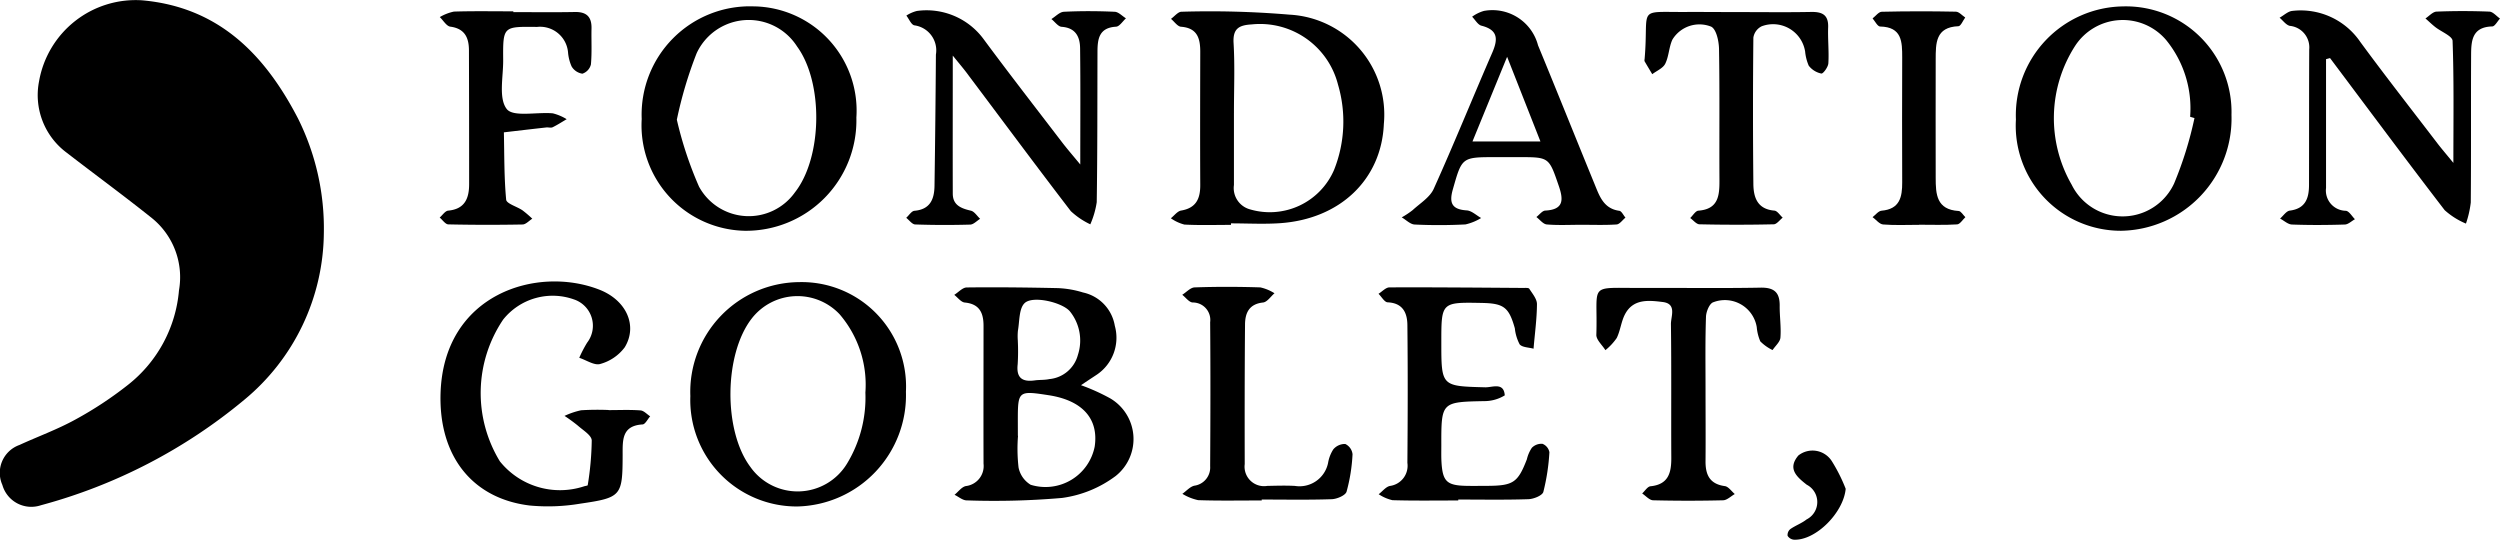
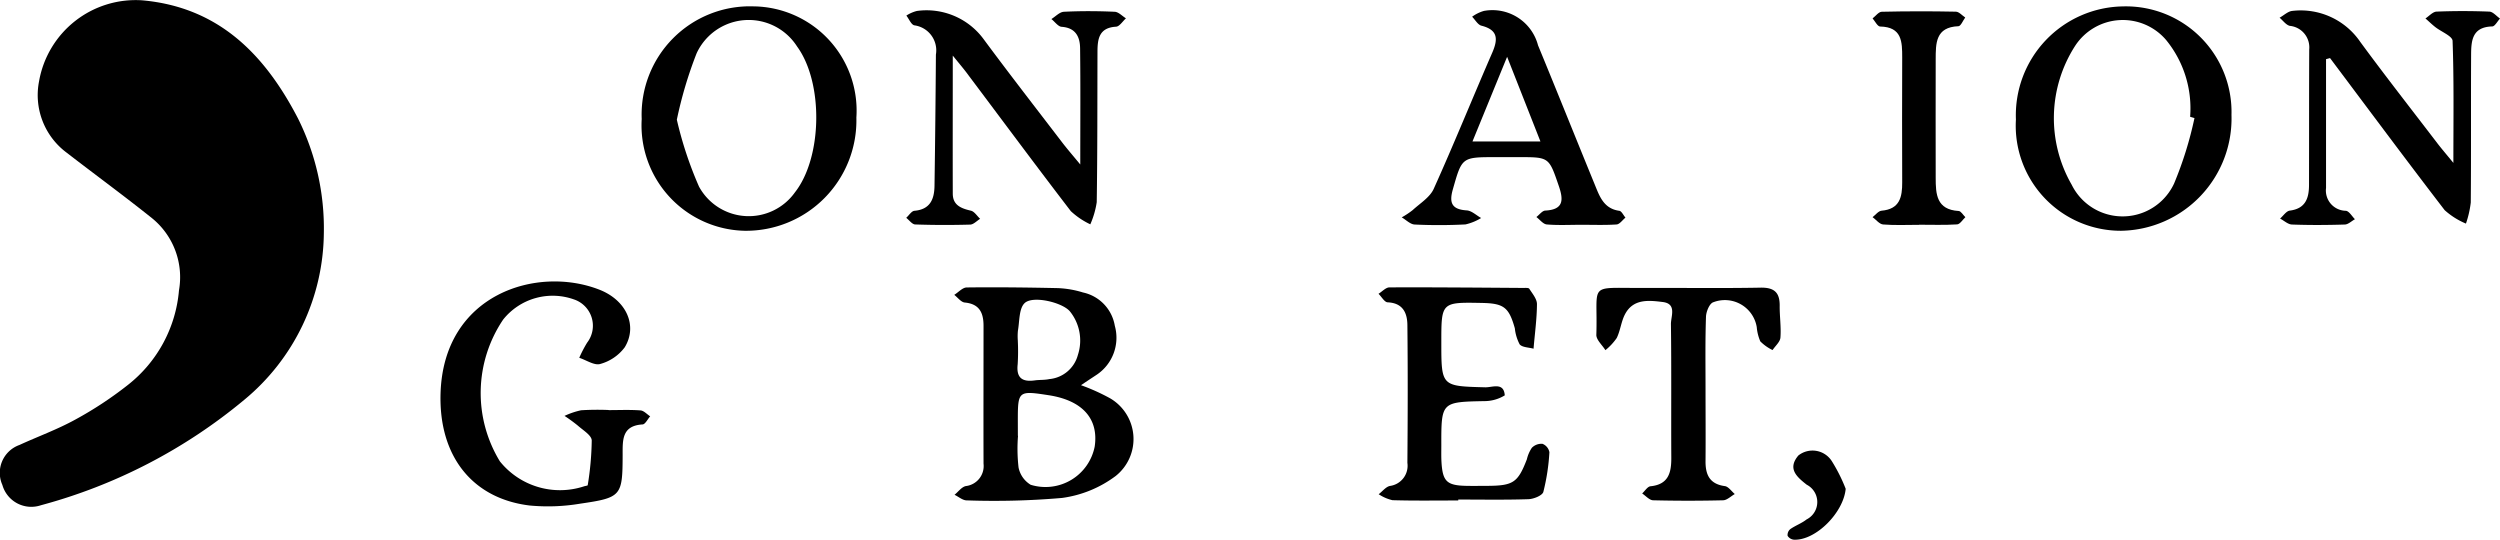
<svg xmlns="http://www.w3.org/2000/svg" width="146.454" height="31.617" viewBox="0 0 146.454 31.617">
  <g id="gzgZoQ.tif" transform="translate(252.106 96.764)">
    <g id="Groupe_4" data-name="Groupe 4" transform="translate(-252.106 -96.764)">
      <g id="Groupe_3" data-name="Groupe 3" transform="translate(0)">
        <path id="Tracé_30" data-name="Tracé 30" d="M-233.135-83.1a12.807,12.807,0,0,1-4.666,9.761,31.336,31.336,0,0,1-11.911,6.174,1.761,1.761,0,0,1-2.256-1.193,1.732,1.732,0,0,1,1-2.338c1.088-.5,2.227-.911,3.273-1.488a21.724,21.724,0,0,0,3.1-2.045,7.888,7.888,0,0,0,2.974-5.528,4.449,4.449,0,0,0-1.572-4.219c-1.646-1.316-3.349-2.562-5.017-3.851A4.2,4.2,0,0,1-249.818-92a5.746,5.746,0,0,1,6.036-4.746c4.5.4,7.2,3.187,9.138,6.931A14.427,14.427,0,0,1-233.135-83.1Z" transform="translate(252.106 96.764)" />
-         <path id="Tracé_31" data-name="Tracé 31" d="M26.659-81.544c-.909,0-1.82.029-2.727-.018a2.411,2.411,0,0,1-.795-.37c.2-.156.381-.414.6-.451.884-.149,1.126-.7,1.122-1.5-.013-2.6-.006-5.2,0-7.807,0-.777-.17-1.389-1.126-1.461-.206-.015-.392-.3-.588-.462.206-.146.414-.419.619-.417a55.472,55.472,0,0,1,6.316.17,5.866,5.866,0,0,1,5.534,6.408c-.139,3.246-2.561,5.573-6.1,5.81-.947.063-1.9.009-2.854.009Zm.173-6.557c0,1.407,0,2.813,0,4.22a1.293,1.293,0,0,0,.935,1.426A4.1,4.1,0,0,0,32.7-84.77a7.645,7.645,0,0,0,.229-4.989,4.712,4.712,0,0,0-5.055-3.529c-.729.043-1.115.229-1.063,1.093C26.891-90.835,26.831-89.466,26.833-88.1Z" transform="translate(45.454 94.718)" />
        <path id="Tracé_32" data-name="Tracé 32" d="M-20.359-23.5a11.762,11.762,0,0,1,1.709.77,2.764,2.764,0,0,1,.324,4.549,6.742,6.742,0,0,1-3.14,1.286,46.158,46.158,0,0,1-5.588.143c-.237,0-.475-.213-.713-.327.218-.177.414-.456.659-.511a1.181,1.181,0,0,0,1.04-1.313c-.009-2.691,0-5.383,0-8.075,0-.75-.229-1.281-1.1-1.364-.217-.02-.41-.292-.615-.449.243-.151.485-.431.729-.434,1.783-.022,3.566,0,5.349.039a5.7,5.7,0,0,1,1.465.255,2.4,2.4,0,0,1,1.863,1.953,2.608,2.608,0,0,1-1.039,2.851C-19.717-23.928-20.02-23.729-20.359-23.5Zm-3.7,2.966h.011a9.65,9.65,0,0,0,.031,1.852,1.528,1.528,0,0,0,.711,1.016,2.938,2.938,0,0,0,3.75-2.239c.242-1.628-.717-2.7-2.685-3.006-1.8-.278-1.817-.26-1.818,1.51Q-24.058-20.972-24.057-20.538Zm0-5.543a12.218,12.218,0,0,1-.009,1.355c-.088.785.259,1.044.993.942.285-.04.581-.016.859-.077a1.911,1.911,0,0,0,1.676-1.417,2.714,2.714,0,0,0-.47-2.552c-.439-.522-2.158-.937-2.644-.488-.343.316-.3,1.064-.4,1.623A3.378,3.378,0,0,0-24.057-26.081Z" transform="translate(83.685 46.065)" />
-         <path id="Tracé_33" data-name="Tracé 33" d="M-83.445-30.443a6.116,6.116,0,0,1,6.252,6.421A6.516,6.516,0,0,1-83.555-17.3a6.235,6.235,0,0,1-6.267-6.467A6.43,6.43,0,0,1-83.445-30.443Zm3.877,6.47a6.33,6.33,0,0,0-1.515-4.592,3.394,3.394,0,0,0-5.141.251c-1.631,2.095-1.672,6.582-.079,8.7a3.385,3.385,0,0,0,5.666-.209A7.45,7.45,0,0,0-79.568-23.973Z" transform="translate(130.264 46.97)" />
        <path id="Tracé_34" data-name="Tracé 34" d="M221.8-88.637a6.372,6.372,0,0,1,6.272-6.623,6.188,6.188,0,0,1,6.356,6.357,6.578,6.578,0,0,1-6.457,6.787A6.154,6.154,0,0,1,221.8-88.637Zm10.456-.082-.251-.075a6.328,6.328,0,0,0-1.4-4.49,3.333,3.333,0,0,0-5.338.338,7.818,7.818,0,0,0-.2,8.133,3.325,3.325,0,0,0,6-.074A21.58,21.58,0,0,0,232.26-88.719Z" transform="translate(-103.704 95.635)" />
        <path id="Tracé_35" data-name="Tracé 35" d="M-88.682-88.748a6.466,6.466,0,0,1-6.553,6.631,6.179,6.179,0,0,1-6.023-6.546,6.345,6.345,0,0,1,6.55-6.6A6.108,6.108,0,0,1-88.682-88.748Zm-10.517.127a21.972,21.972,0,0,0,1.3,3.92,3.319,3.319,0,0,0,5.614.338c1.614-2.047,1.681-6.426.13-8.548a3.361,3.361,0,0,0-5.887.4A24.072,24.072,0,0,0-99.2-88.622Z" transform="translate(138.85 95.636)" />
        <path id="Tracé_36" data-name="Tracé 36" d="M286.481-91.413q0,3.774,0,7.547a1.186,1.186,0,0,0,1.162,1.335c.194.024.355.322.531.494-.2.109-.391.305-.591.311-1.033.033-2.068.039-3.1,0-.235-.008-.463-.228-.694-.35.189-.161.363-.439.569-.465.924-.118,1.124-.731,1.126-1.5.006-2.648,0-5.3.012-7.943a1.266,1.266,0,0,0-1.136-1.38c-.226-.053-.4-.312-.6-.477.25-.138.492-.379.751-.4a4.223,4.223,0,0,1,3.975,1.816c1.469,2,3,3.955,4.507,5.926.241.315.5.616.948,1.163,0-2.578.037-4.865-.047-7.147-.01-.283-.669-.537-1.019-.815-.2-.157-.38-.335-.57-.5.215-.139.425-.388.646-.4,1.033-.042,2.07-.041,3.1,0,.212.009.414.265.621.406-.151.161-.3.458-.454.462-1.226.032-1.235.9-1.239,1.75-.014,2.854.006,5.709-.019,8.563a5.815,5.815,0,0,1-.283,1.236,4.364,4.364,0,0,1-1.246-.786c-2.267-2.949-4.484-5.935-6.716-8.91Z" transform="translate(-150.218 94.879)" />
        <path id="Tracé_37" data-name="Tracé 37" d="M-138.706-23.066c.622,0,1.245-.029,1.863.017.2.014.38.226.569.347-.148.165-.287.466-.444.475-1.229.074-1.167.931-1.169,1.789-.007,2.4-.067,2.5-2.482,2.852a11.363,11.363,0,0,1-2.968.108c-3.361-.408-5.323-2.9-5.217-6.557.17-5.853,5.671-7.519,9.318-6.081,1.577.622,2.239,2.111,1.472,3.37a2.671,2.671,0,0,1-1.438.978c-.339.1-.813-.227-1.226-.363a7.336,7.336,0,0,1,.46-.885,1.625,1.625,0,0,0-.782-2.538,3.708,3.708,0,0,0-4.136,1.184,7.689,7.689,0,0,0-.193,8.305,4.516,4.516,0,0,0,4.919,1.468c.077-.028.224-.04.228-.072a17.554,17.554,0,0,0,.235-2.622c-.011-.3-.506-.593-.806-.86a9.565,9.565,0,0,0-.788-.576,4.456,4.456,0,0,1,.971-.33,15.638,15.638,0,0,1,1.615-.015Z" transform="translate(174.362 47.091)" />
        <path id="Tracé_38" data-name="Tracé 38" d="M-36.332-91.635c0,2.836-.007,5.461,0,8.086,0,.679.49.867,1.065,1,.2.046.359.311.537.476-.193.118-.383.332-.58.338q-1.611.047-3.224-.008c-.179-.006-.35-.253-.525-.389.161-.144.313-.4.485-.412.927-.082,1.16-.689,1.172-1.461q.056-3.844.082-7.689a1.479,1.479,0,0,0-1.26-1.713c-.186-.035-.315-.374-.471-.572a2.041,2.041,0,0,1,.617-.271,4.146,4.146,0,0,1,3.917,1.663c1.5,2.027,3.049,4.02,4.582,6.023.289.378.6.737,1.072,1.308,0-2.459.017-4.634-.01-6.809-.008-.67-.261-1.2-1.082-1.256-.21-.015-.4-.3-.6-.455.243-.149.48-.413.73-.426.991-.05,1.987-.045,2.978,0,.225.009.441.25.66.384-.192.171-.377.478-.579.49-1,.058-1.087.72-1.089,1.474-.009,2.936,0,5.873-.044,8.809a5.045,5.045,0,0,1-.376,1.294,4.416,4.416,0,0,1-1.142-.772c-2.015-2.625-3.985-5.284-5.973-7.93C-35.646-90.808-35.932-91.14-36.332-91.635Z" transform="translate(92.147 94.892)" />
        <path id="Tracé_39" data-name="Tracé 39" d="M76.626-16.735c-1.285,0-2.57.021-3.854-.017a2.443,2.443,0,0,1-.806-.35c.221-.168.423-.441.667-.486a1.193,1.193,0,0,0,1.014-1.352c.022-2.691.029-5.383,0-8.074-.007-.71-.266-1.29-1.157-1.329-.185-.008-.356-.327-.534-.5.213-.131.426-.374.639-.375,2.612-.011,5.225.014,7.837.032.123,0,.315-.017.357.049.182.284.451.6.449.9-.006.871-.128,1.741-.2,2.611-.28-.079-.663-.074-.816-.258a2.616,2.616,0,0,1-.281-.938c-.346-1.23-.644-1.459-1.922-1.485-2.384-.047-2.384-.047-2.384,2.3,0,2.591,0,2.575,2.572,2.642.416.011,1.091-.316,1.144.472a2.274,2.274,0,0,1-1.127.336c-2.592.05-2.593.036-2.589,2.591,0,.331-.01.663.01.993.069,1.124.314,1.356,1.449,1.381.414.009.829,0,1.244,0,1.513-.009,1.782-.192,2.309-1.557a2.017,2.017,0,0,1,.291-.672.786.786,0,0,1,.623-.233.659.659,0,0,1,.406.493,12.354,12.354,0,0,1-.355,2.323c-.06.214-.568.418-.878.428-1.367.046-2.737.02-4.105.02Z" transform="translate(8.8 46.054)" />
        <path id="Tracé_40" data-name="Tracé 40" d="M87.884-81.735c-.662,0-1.328.036-1.985-.021-.214-.019-.405-.282-.607-.434.174-.132.342-.369.522-.378,1.08-.056,1.071-.627.792-1.439-.578-1.684-.56-1.691-2.317-1.692H82.921c-2.009,0-1.987.006-2.524,1.892-.225.79-.059,1.172.814,1.228.29.019.563.29.844.446a3.027,3.027,0,0,1-.918.376c-.991.051-1.987.053-2.977.006-.258-.012-.5-.272-.757-.419a4.779,4.779,0,0,0,.642-.426c.434-.4,1.008-.746,1.233-1.246,1.189-2.637,2.274-5.321,3.428-7.974.343-.789.347-1.334-.632-1.583-.213-.054-.366-.343-.547-.525a2.2,2.2,0,0,1,.689-.34,2.761,2.761,0,0,1,3.173,2.017c1.119,2.712,2.209,5.436,3.321,8.151.281.687.524,1.415,1.439,1.541.136.019.241.262.361.4-.171.138-.336.384-.516.4-.7.046-1.406.019-2.109.019Zm-2.355-4.882-1.952-4.96-2.029,4.96Z" transform="translate(4.712 94.904)" />
        <path id="Tracé_41" data-name="Tracé 41" d="M129.53-23.243c0,1.408.012,2.815,0,4.223-.01.8.225,1.361,1.13,1.485.212.029.39.3.583.465-.228.128-.453.36-.683.366q-2.048.051-4.1,0c-.218-.006-.429-.258-.642-.4.161-.147.311-.4.485-.421,1.057-.106,1.227-.792,1.222-1.67-.015-2.608.013-5.217-.022-7.825-.006-.456.362-1.2-.486-1.3-.81-.1-1.718-.2-2.2.711-.229.429-.272.955-.488,1.395a3.347,3.347,0,0,1-.665.715c-.186-.3-.54-.609-.531-.9.1-3.082-.552-2.731,2.651-2.745,2.322-.01,4.645.027,6.967-.017.811-.015,1.131.288,1.123,1.068-.006.62.091,1.244.043,1.858-.02.254-.3.487-.46.73a2.573,2.573,0,0,1-.719-.51,2.705,2.705,0,0,1-.208-.835,1.892,1.892,0,0,0-2.553-1.453c-.218.076-.41.548-.42.842C129.507-26.059,129.53-24.651,129.53-23.243Z" transform="translate(-29.617 46.012)" />
-         <path id="Tracé_42" data-name="Tracé 42" d="M139.988-93.946c1.41,0,2.82.019,4.229-.008.655-.012,1.024.167,1,.9-.026.7.055,1.408.012,2.108-.013.221-.307.622-.412.6a1.245,1.245,0,0,1-.737-.46,2.764,2.764,0,0,1-.212-.832,1.9,1.9,0,0,0-2.541-1.478.886.886,0,0,0-.491.667q-.043,4.284,0,8.569c.008.793.234,1.481,1.231,1.564.172.014.325.269.487.413-.175.136-.347.385-.525.389q-2.173.049-4.346,0c-.185,0-.365-.24-.547-.368.159-.15.31-.418.479-.431,1.165-.088,1.239-.872,1.234-1.768-.014-2.567.017-5.134-.025-7.7-.007-.456-.156-1.16-.459-1.311a1.851,1.851,0,0,0-2.271.757c-.206.441-.205.981-.421,1.415-.132.264-.5.412-.76.612-.151-.251-.3-.5-.449-.755a.229.229,0,0,1,0-.123c.275-3.176-.576-2.732,2.668-2.768C138.08-93.955,139.034-93.946,139.988-93.946Z" transform="translate(-38.121 94.654)" />
-         <path id="Tracé_43" data-name="Tracé 43" d="M-144.429-94.05c1.2,0,2.405.017,3.607-.007.688-.013.99.287.975.963-.016.7.03,1.411-.035,2.109a.761.761,0,0,1-.5.542.887.887,0,0,1-.63-.423,2.52,2.52,0,0,1-.211-.836,1.644,1.644,0,0,0-1.815-1.481c-1.989-.019-2-.054-1.984,1.945.008.985-.281,2.238.21,2.866.38.485,1.767.164,2.7.252a2.9,2.9,0,0,1,.809.342c-.272.16-.538.334-.821.472-.1.049-.246,0-.369.012-.83.093-1.659.19-2.488.287.03,1.317.011,2.638.134,3.946.022.235.636.4.961.626a6.567,6.567,0,0,1,.569.487c-.189.118-.377.335-.568.339q-2.173.041-4.346-.006c-.173,0-.34-.258-.51-.4.165-.142.32-.39.5-.406.98-.092,1.224-.726,1.225-1.554q0-3.911-.011-7.823c0-.724-.222-1.284-1.089-1.4-.227-.029-.414-.366-.619-.561a2.712,2.712,0,0,1,.828-.322c1.159-.037,2.32-.015,3.481-.015Z" transform="translate(174.499 94.76)" />
-         <path id="Tracé_44" data-name="Tracé 44" d="M30.479-16.818c-1.242,0-2.484.025-3.724-.018a2.985,2.985,0,0,1-.925-.371c.233-.164.446-.417.7-.476a1.076,1.076,0,0,0,.928-1.144c.017-2.811.024-5.622,0-8.432a1.023,1.023,0,0,0-1.028-1.157c-.212-.016-.405-.294-.607-.451.242-.151.479-.424.726-.433,1.282-.044,2.566-.041,3.848,0a2.591,2.591,0,0,1,.83.344c-.222.189-.43.516-.67.541-.818.088-1.05.613-1.056,1.283-.024,2.728-.024,5.457-.018,8.185a1.141,1.141,0,0,0,1.319,1.276c.538-.011,1.078-.029,1.615,0a1.708,1.708,0,0,0,1.948-1.342,2.115,2.115,0,0,1,.308-.8.889.889,0,0,1,.7-.314.755.755,0,0,1,.426.6,10.04,10.04,0,0,1-.35,2.193c-.066.221-.564.432-.871.442-1.365.047-2.733.02-4.1.02Z" transform="translate(43.435 46.136)" />
        <path id="Tracé_45" data-name="Tracé 45" d="M190.8-81.6c-.7,0-1.408.035-2.105-.021-.217-.017-.413-.28-.619-.43.175-.131.341-.361.526-.377,1.071-.093,1.214-.8,1.21-1.665-.011-2.437-.007-4.873,0-7.31,0-.915-.01-1.79-1.292-1.814-.151,0-.3-.31-.443-.476.179-.136.355-.385.536-.389q2.17-.05,4.34-.005c.186,0,.368.222.551.341-.132.178-.258.506-.4.511-1.345.051-1.326,1.007-1.33,1.938-.009,2.313,0,4.626,0,6.939,0,.956.042,1.871,1.345,1.947.138.008.262.237.393.364-.16.147-.313.41-.482.421-.741.047-1.486.02-2.229.02Z" transform="translate(-78.378 94.771)" />
        <path id="Tracé_46" data-name="Tracé 46" d="M171.492,11.35c-.123,1.389-1.748,3.038-3.032,2.982a.485.485,0,0,1-.371-.228.448.448,0,0,1,.158-.391c.3-.212.668-.34.955-.568a1.142,1.142,0,0,0,.008-2.034c-.609-.477-1.132-.949-.489-1.712a1.338,1.338,0,0,1,1.96.334A9.624,9.624,0,0,1,171.492,11.35Z" transform="translate(-63.369 17.284)" />
      </g>
    </g>
  </g>
</svg>